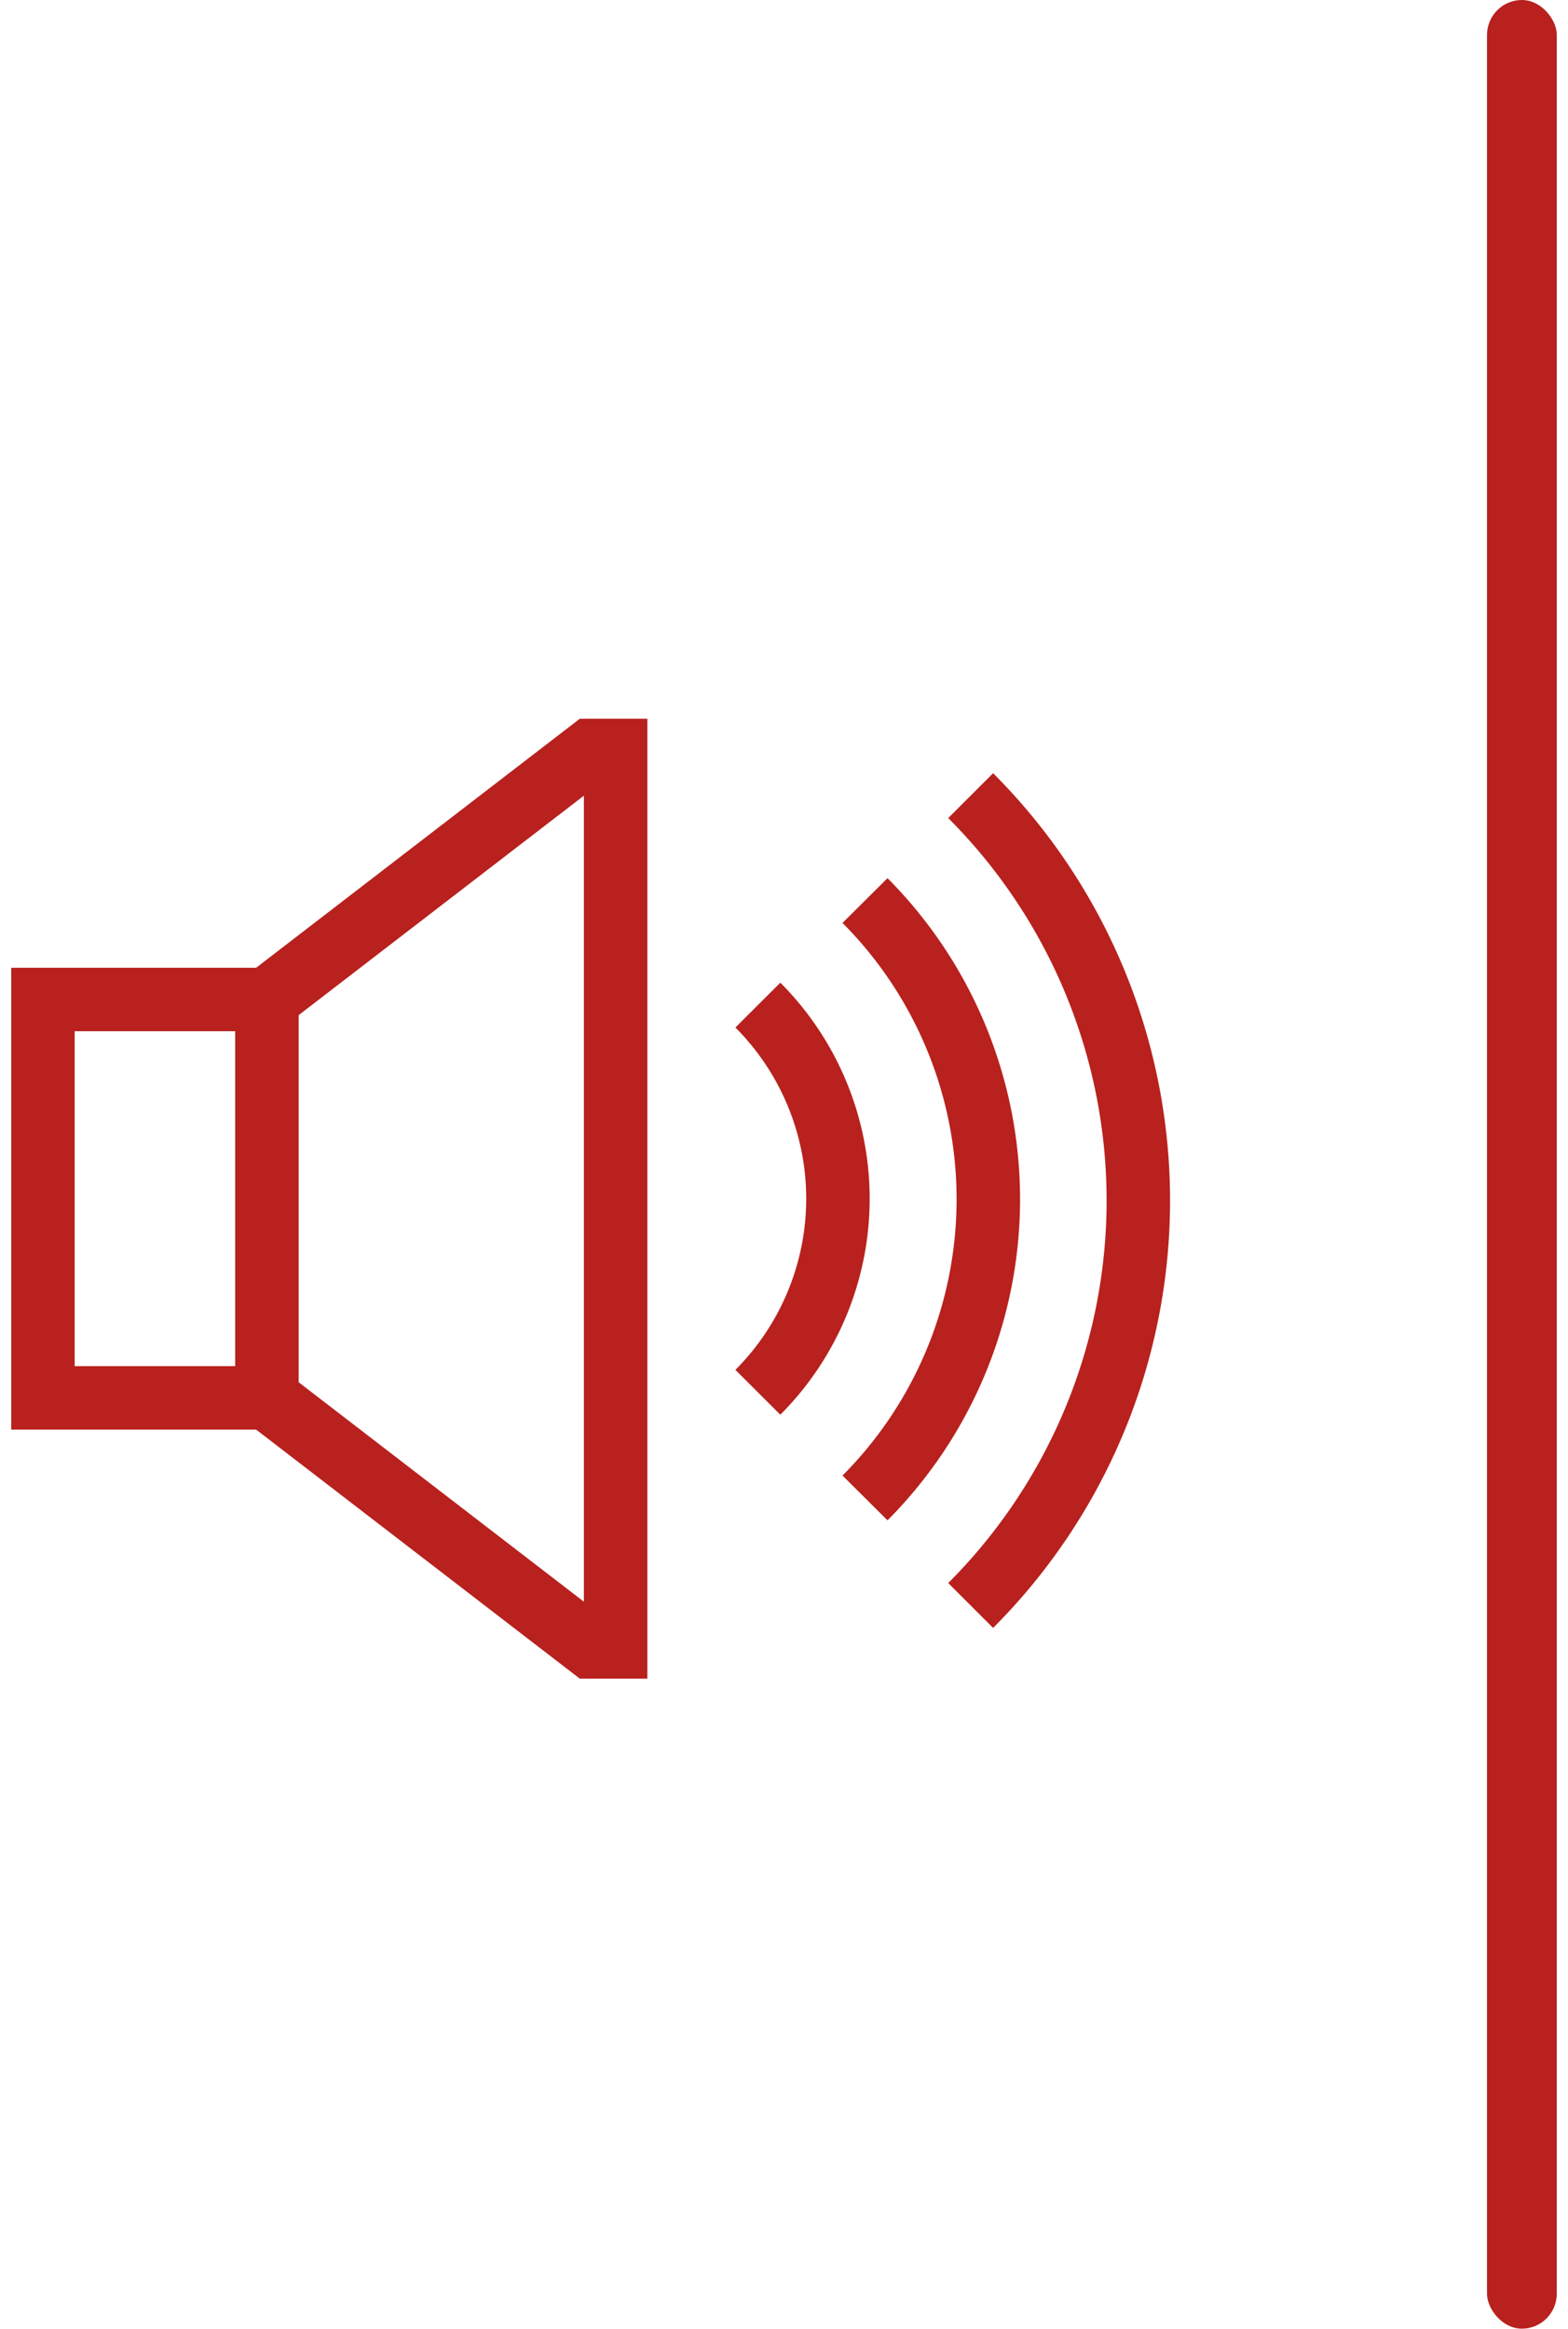
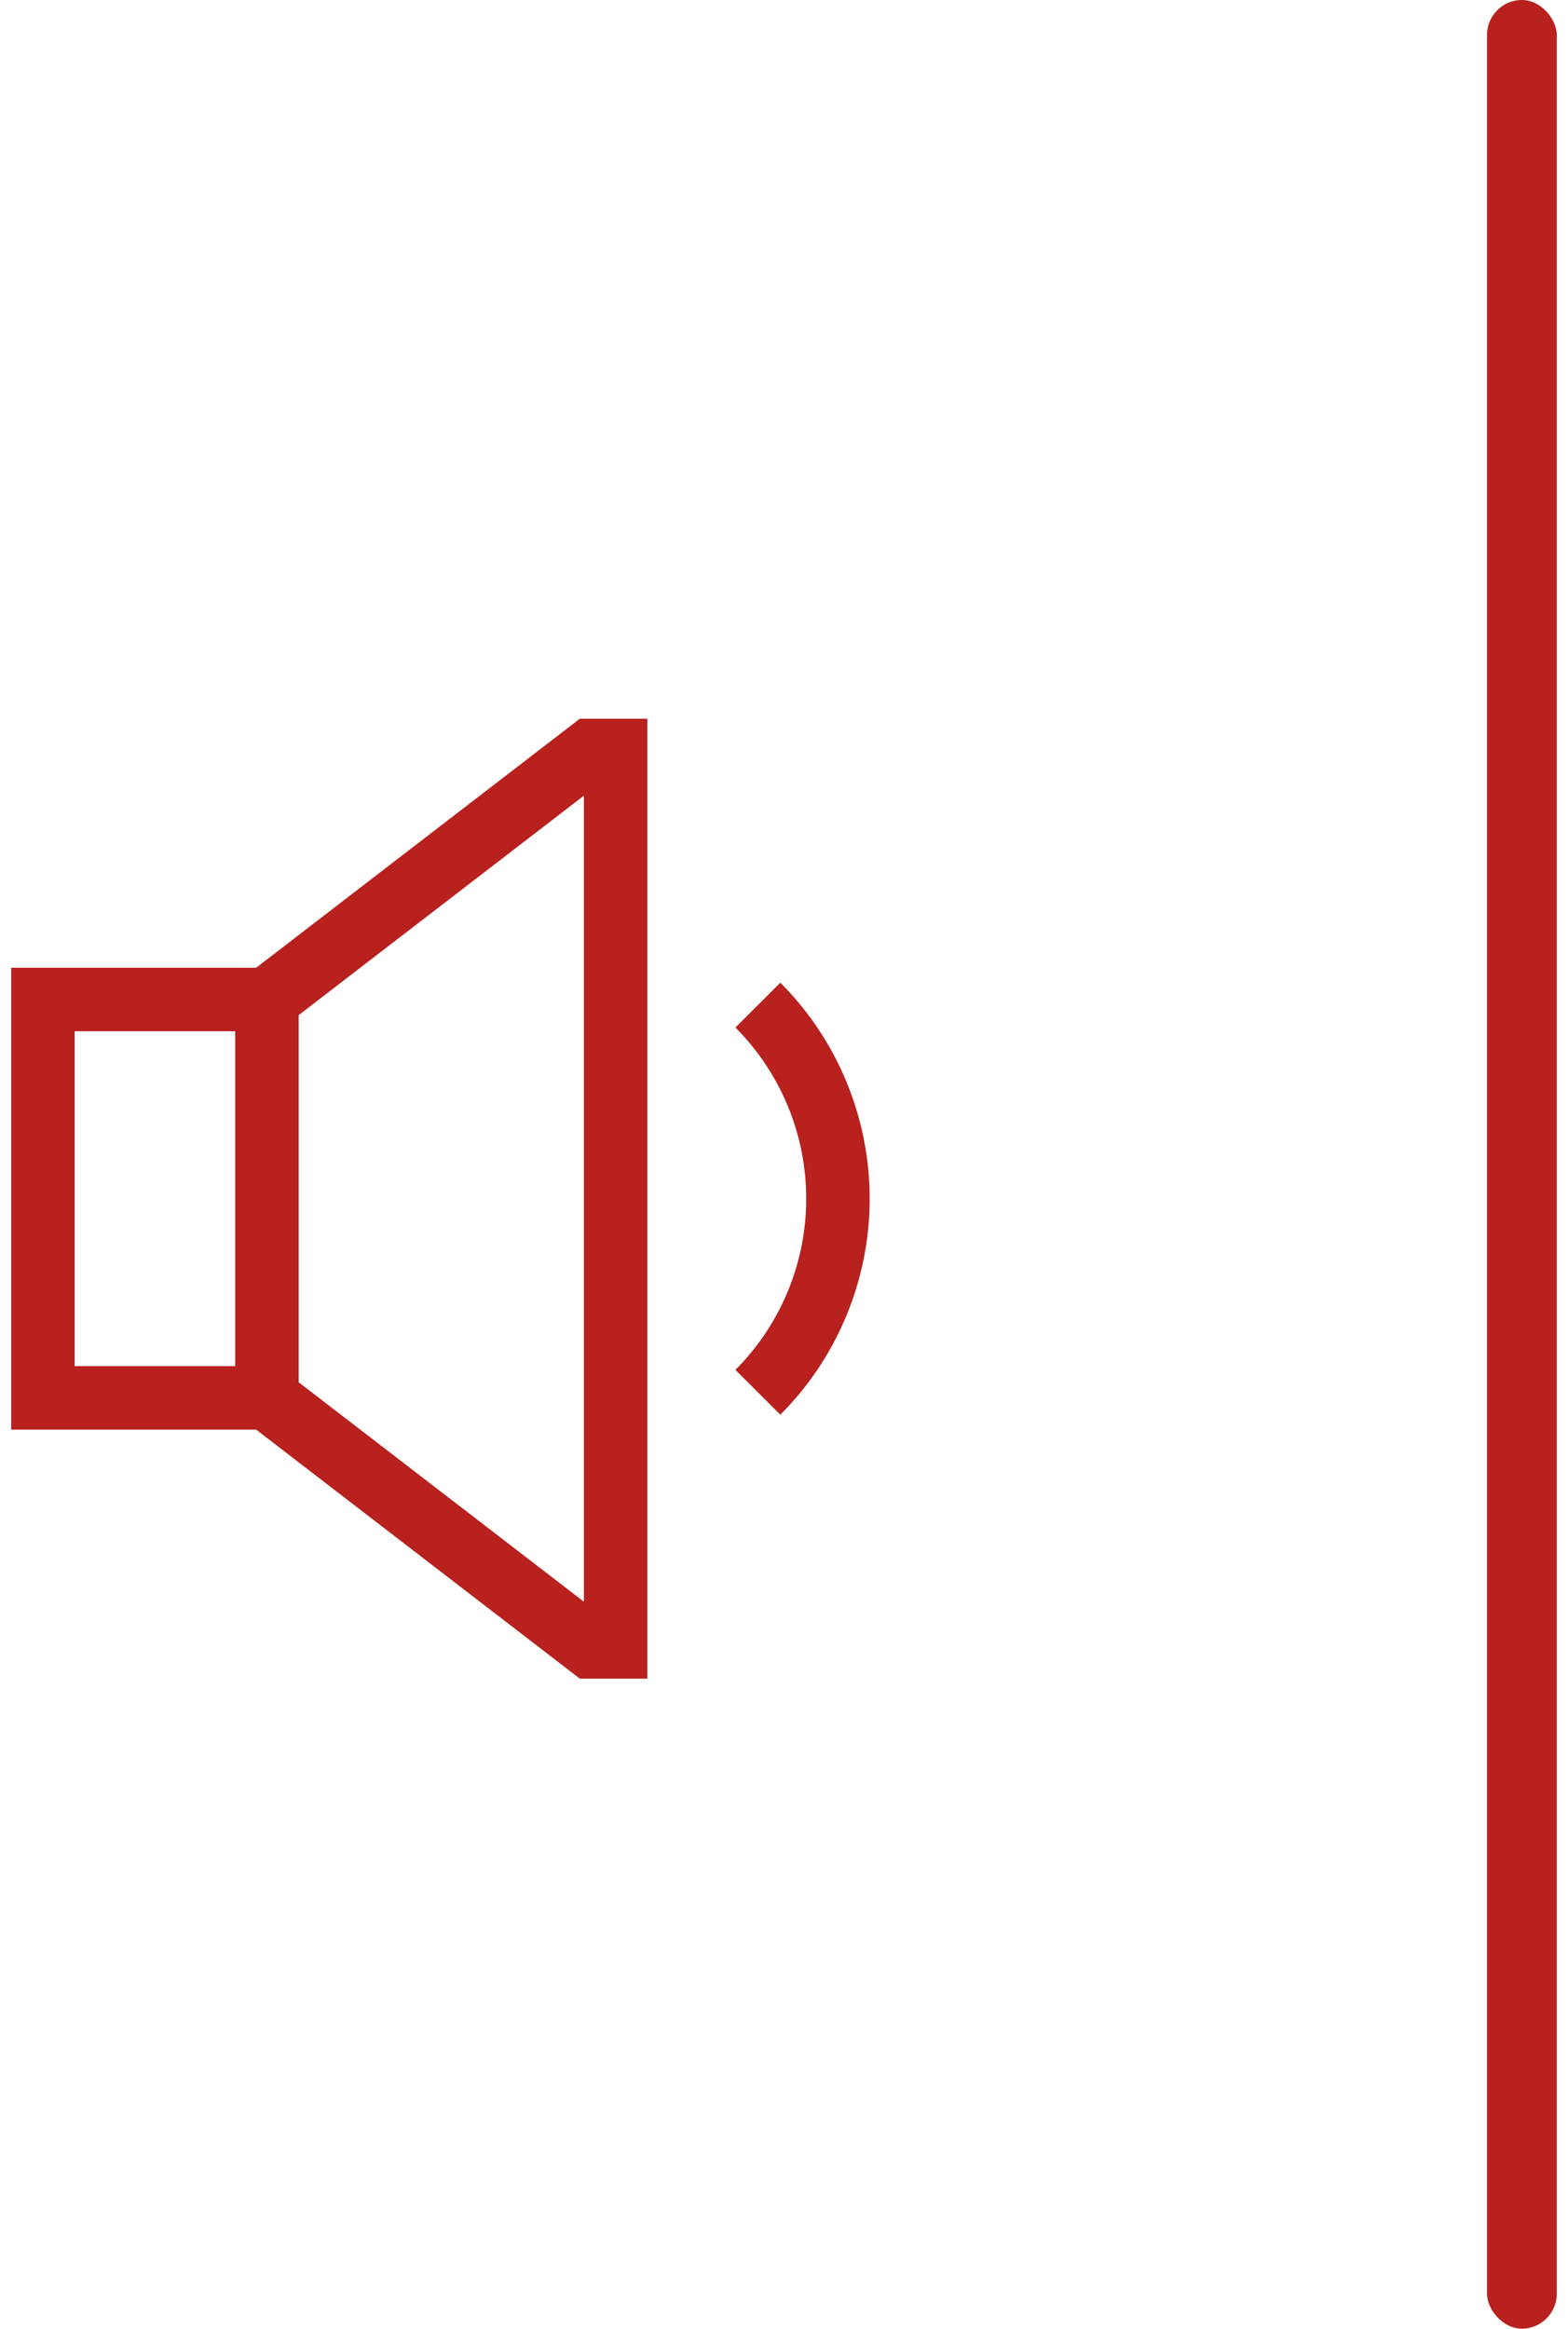
<svg xmlns="http://www.w3.org/2000/svg" width="42" viewBox="0 0 41.4 62.38">
  <g id="Layer_2" data-name="Layer 2">
    <g id="icons">
      <path d="M20,37.29a7.34,7.34,0,0,0,0-10.37" fill="none" stroke="#b8211e" stroke-miterlimit="10" stroke-width="1.7" />
-       <path d="M22.87,40.12a11.34,11.34,0,0,0,0-16" fill="none" stroke="#b8211e" stroke-miterlimit="10" stroke-width="1.7" />
-       <path d="M25.7,43a15.34,15.34,0,0,0,0-21.69" fill="none" stroke="#b8211e" stroke-miterlimit="10" stroke-width="1.7" />
      <polygon points="16.19 32.1 16.19 44.11 15.52 44.11 6.85 37.44 6.85 32.1 6.85 26.77 15.52 20.1 16.19 20.1 16.19 32.1" fill="none" stroke="#b8211e" stroke-miterlimit="10" stroke-width="1.7" />
      <polyline points="6.85 37.44 0.85 37.44 0.85 32.1 0.85 26.77 6.85 26.77" fill="none" stroke="#b8211e" stroke-miterlimit="10" stroke-width="1.7" />
      <rect x="39.53" width="1.87" height="62.37" rx="0.94" ry="0.94" fill="#b8211e" />
    </g>
  </g>
</svg>